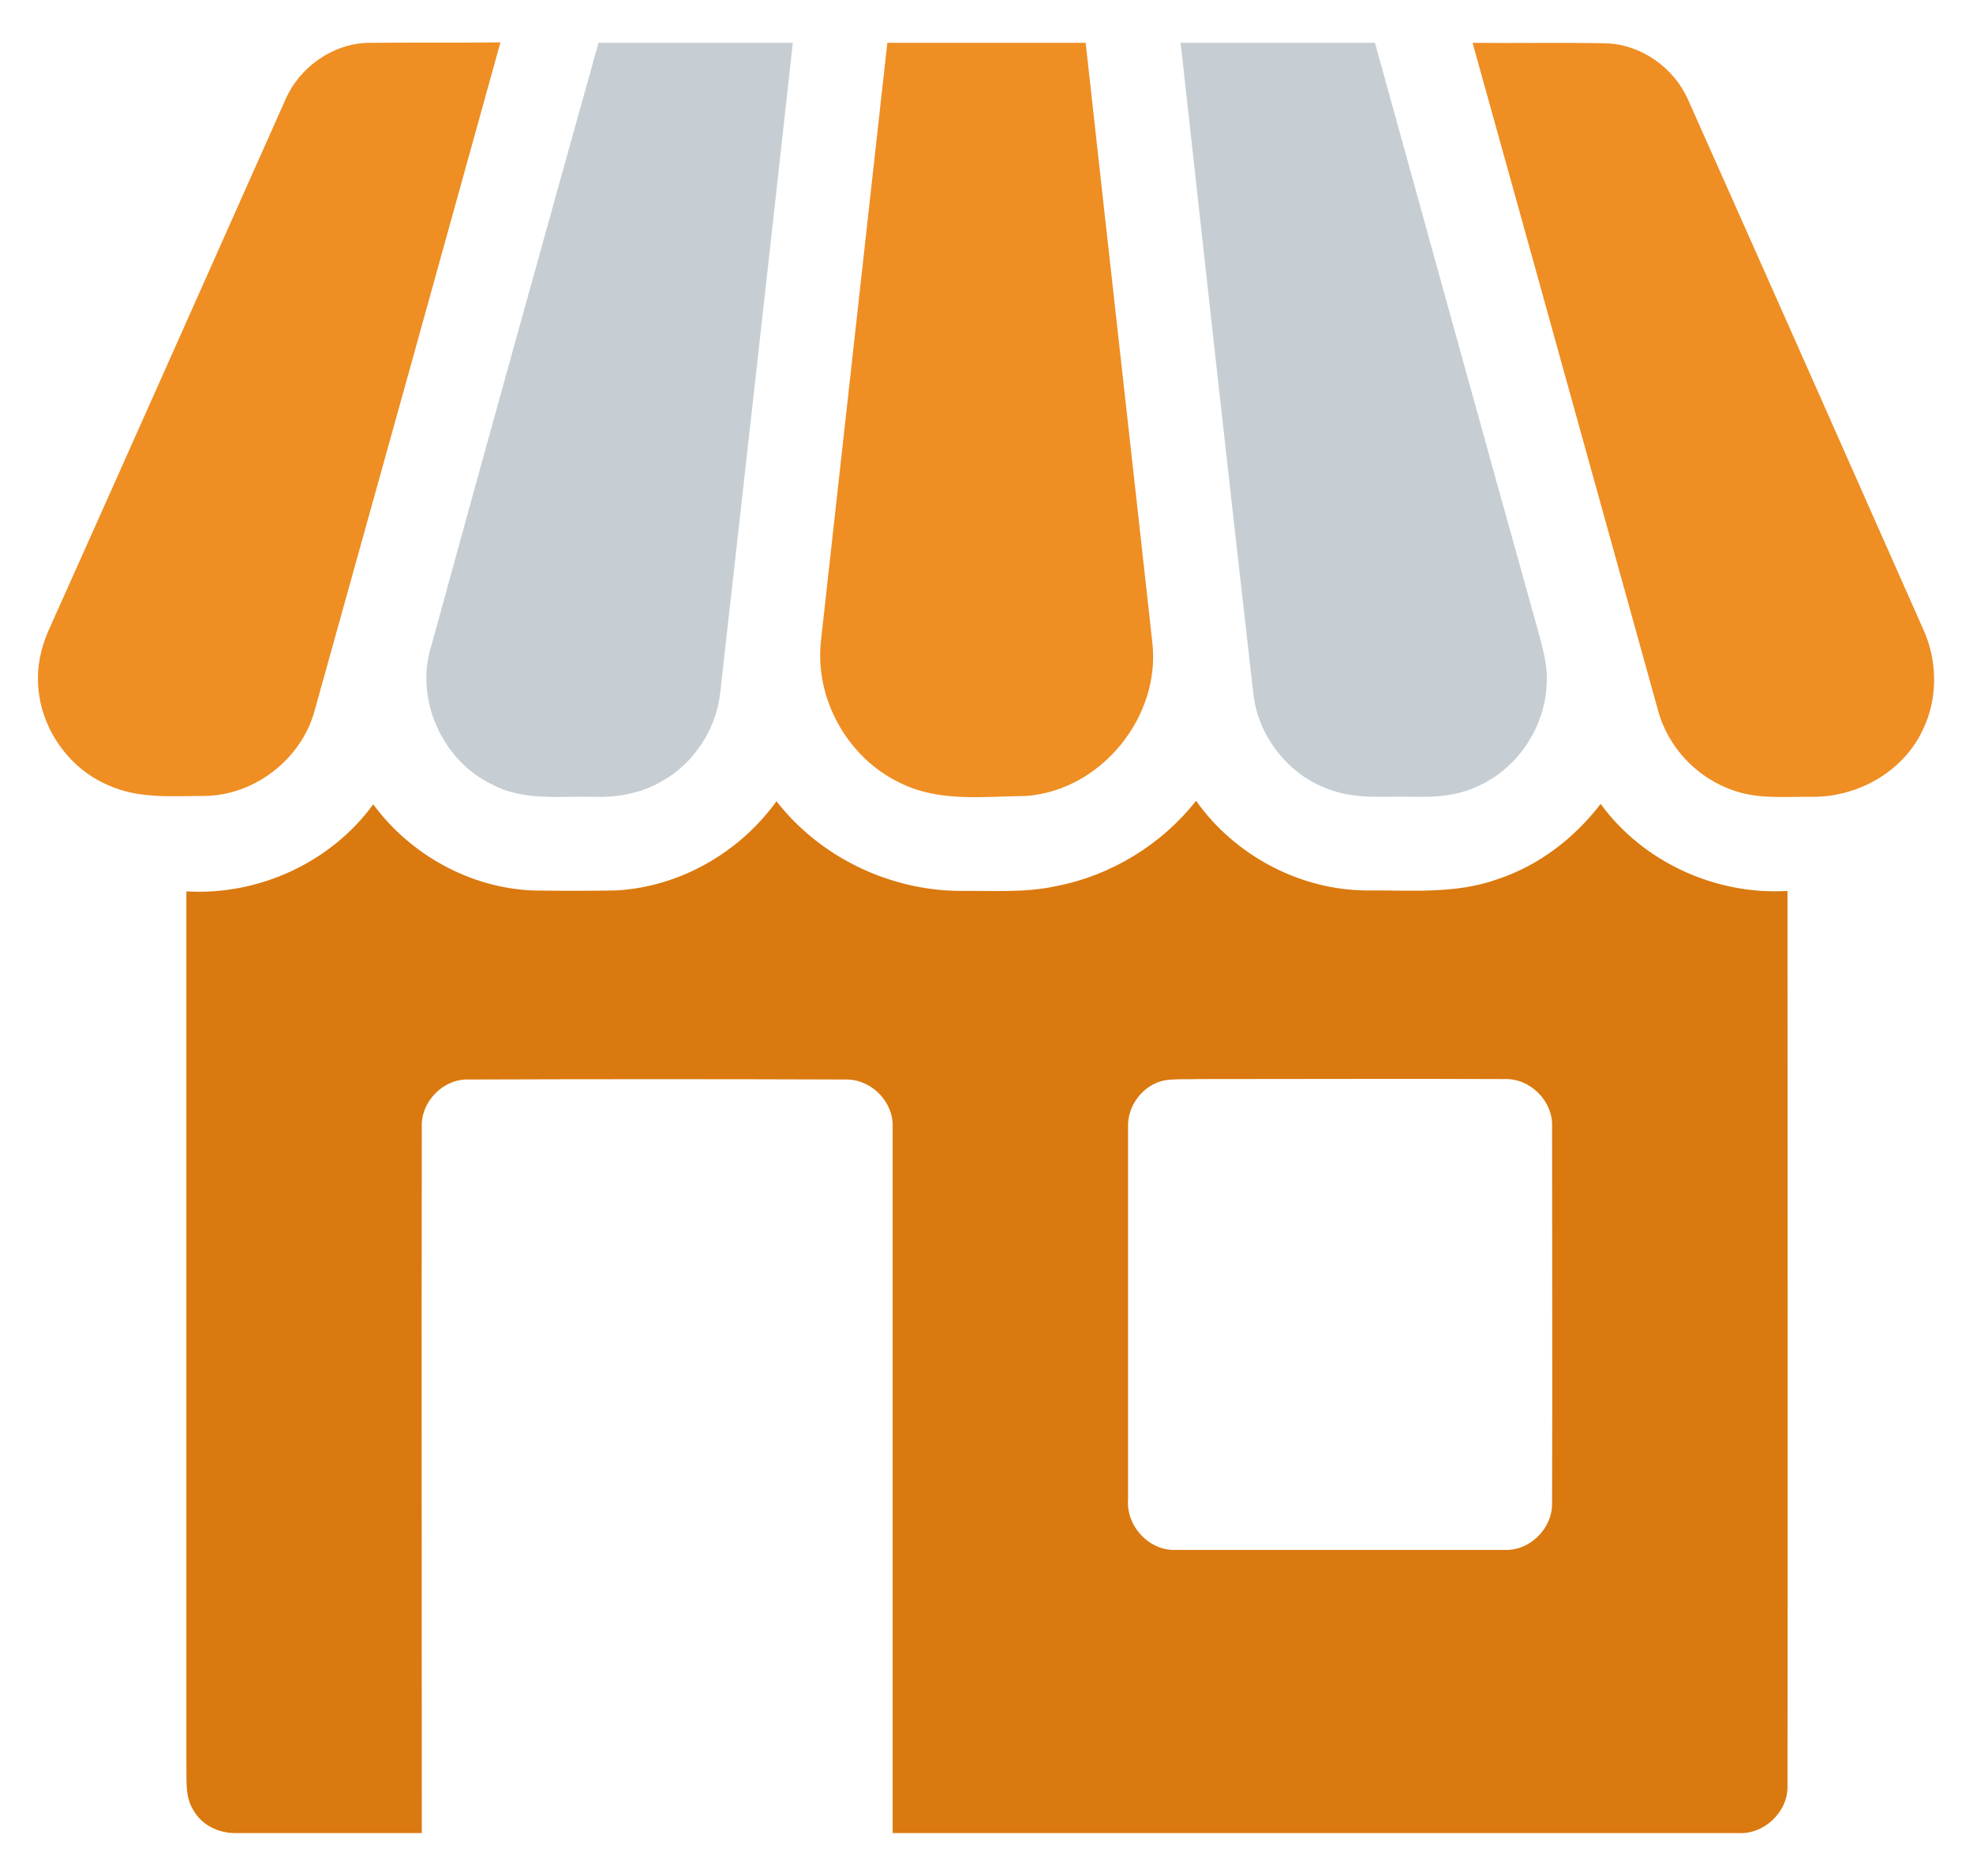
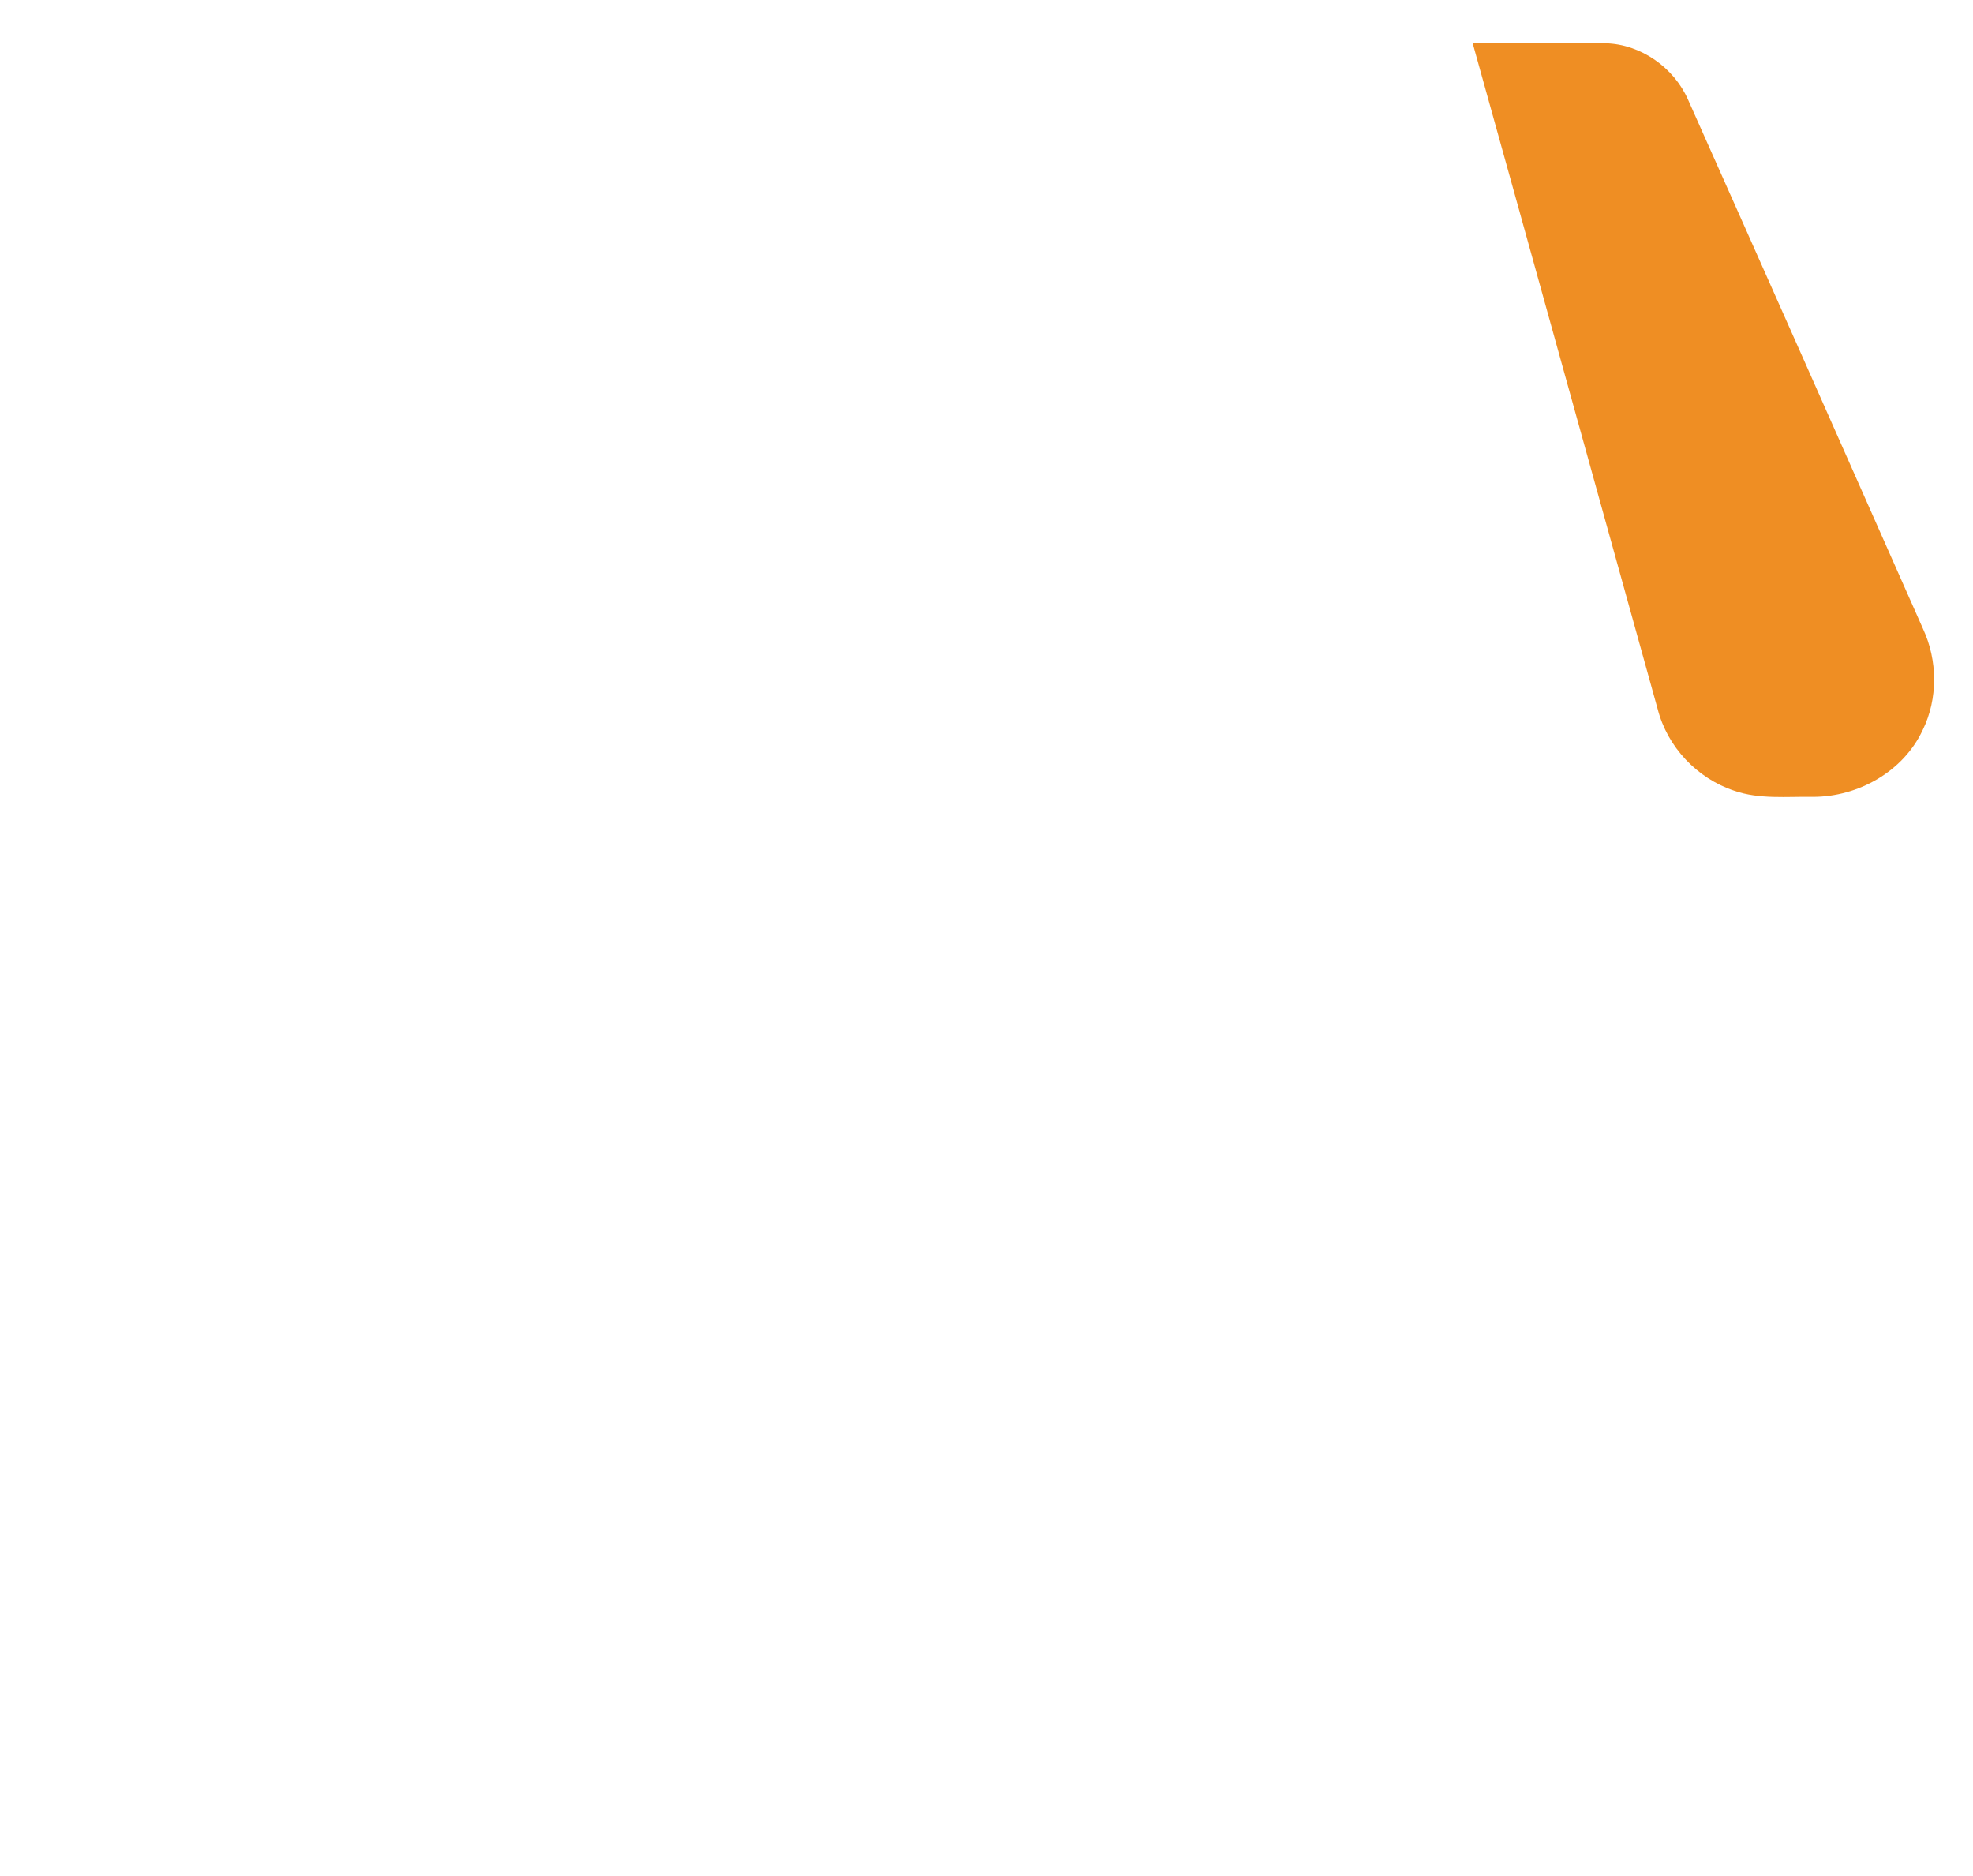
<svg xmlns="http://www.w3.org/2000/svg" version="1.1" id="Layer_1" x="0px" y="0px" viewBox="0 0 446.7 424.7" style="enable-background:new 0 0 446.7 424.7;" xml:space="preserve">
  <style type="text/css"> .st0{fill:#EF8E23;} .st1{fill:#C6CED3;} .st2{fill:#DA790F;} </style>
  <g>
-     <path class="st0" d="M64.6,22.6c3.2-7.4,10.7-12.7,18.7-12.9c10-0.1,20,0,30-0.1c-14,50.5-28,100.9-42.1,151.4 c-3,10.9-13.6,19.1-24.9,19.2c-7.2,0-14.9,0.7-21.7-2.4c-9.6-4-16.2-14.1-16-24.5c0-4.1,1.2-8.1,2.9-11.7 C29.3,101.9,46.9,62.3,64.6,22.6z" />
-     <path class="st1" d="M135.5,9.7c14.7,0,29.3,0,44,0c-5.4,48.9-10.9,97.9-16.4,146.8c-0.8,8.4-5.9,16.3-13.3,20.4 c-4.6,2.7-10.1,3.7-15.4,3.5c-7.7-0.2-15.9,1-23-2.8c-11.3-5.4-17.5-19.3-13.8-31.2C110.1,100.8,122.8,55.2,135.5,9.7z" />
-     <path class="st0" d="M200.9,9.7c15,0,29.9,0,44.9,0c5,45.3,10.1,90.5,15.1,135.8c1.9,16.8-11.6,33.4-28.5,34.7 c-9.6,0.1-19.8,1.5-28.7-3c-11.9-5.7-19.4-19.2-17.8-32.4C190.9,99.7,195.9,54.7,200.9,9.7z" />
-     <path class="st1" d="M267.3,9.7c14.7,0,29.3,0,44,0C323.5,53.8,335.7,97.9,348,142c1.1,4.1,2.4,8.2,2.2,12.4 c-0.2,9.9-6.4,19.4-15.4,23.5c-4.5,2.2-9.5,2.6-14.4,2.5c-6.5-0.2-13.3,0.7-19.5-1.7c-9.4-3.3-16.3-12.3-17.2-22.2 C278.1,107.5,272.7,58.6,267.3,9.7z" />
    <path class="st0" d="M333.4,9.7c10,0.1,20-0.1,30.1,0.1c8,0.2,15.5,5.5,18.7,12.8c17.8,39.9,35.5,79.8,53.2,119.8 c3.3,7.1,3.4,15.8-0.1,22.9c-4.4,9.4-14.6,15.1-24.8,15.1c-6-0.1-12.2,0.6-17.9-1.4c-8.4-2.8-15.1-9.9-17.3-18.5 C361.3,110.2,347.4,59.9,333.4,9.7z" />
    <g>
      <g>
        <g>
          <g>
-             <path class="st2" d="M139.3,201.6c14.4-0.7,28.1-8.5,36.5-20.2c9.8,12.6,25.5,20.2,41.5,20.3c7.3-0.1,14.7,0.5,21.9-1.1 c12.4-2.4,23.8-9.4,31.6-19.3c8.7,12.3,23.4,20.2,38.6,20.3c9.9-0.1,20.2,0.9,29.8-2.6c9.3-3.1,17.3-9.3,23.2-17 c9.6,13.2,26.1,20.7,42.3,19.7c0,67.5,0.1,135.1,0,202.7c0.1,5.9-5.4,11-11.2,10.6c-63.8,0-127.6,0-191.4,0 c0-53.2,0-106.5,0-159.7c0.3-5.8-4.8-11-10.6-10.9c-28.4-0.1-56.8-0.1-85.2,0c-5.9-0.3-11.1,5-10.8,10.9 c-0.1,53.2,0,106.5,0,159.7c-14,0-28,0-42,0c-3.8,0.1-7.7-1.7-9.6-5c-2.1-3.1-1.6-7.1-1.7-10.6c0-65.9,0-131.8,0-197.6 c16.3,1,32.7-6.5,42.3-19.7c8.4,11.4,21.9,18.9,36.1,19.5C126.7,201.7,133,201.7,139.3,201.6z M263.6,244.6 c-4.8,1-8.4,5.7-8.2,10.6c0,28.1,0,56.1,0,84.2c-0.5,6.1,4.8,11.8,10.9,11.5c24.7,0,49.4,0,74.2,0c5.8,0.3,11-4.8,10.9-10.6 c0.1-28.4,0-56.8,0-85.1c0.3-5.9-5-11.2-10.9-10.9c-23-0.1-46,0-69.1,0C268.8,244.4,266.2,244.2,263.6,244.6z" />
-           </g>
+             </g>
        </g>
      </g>
    </g>
  </g>
</svg>